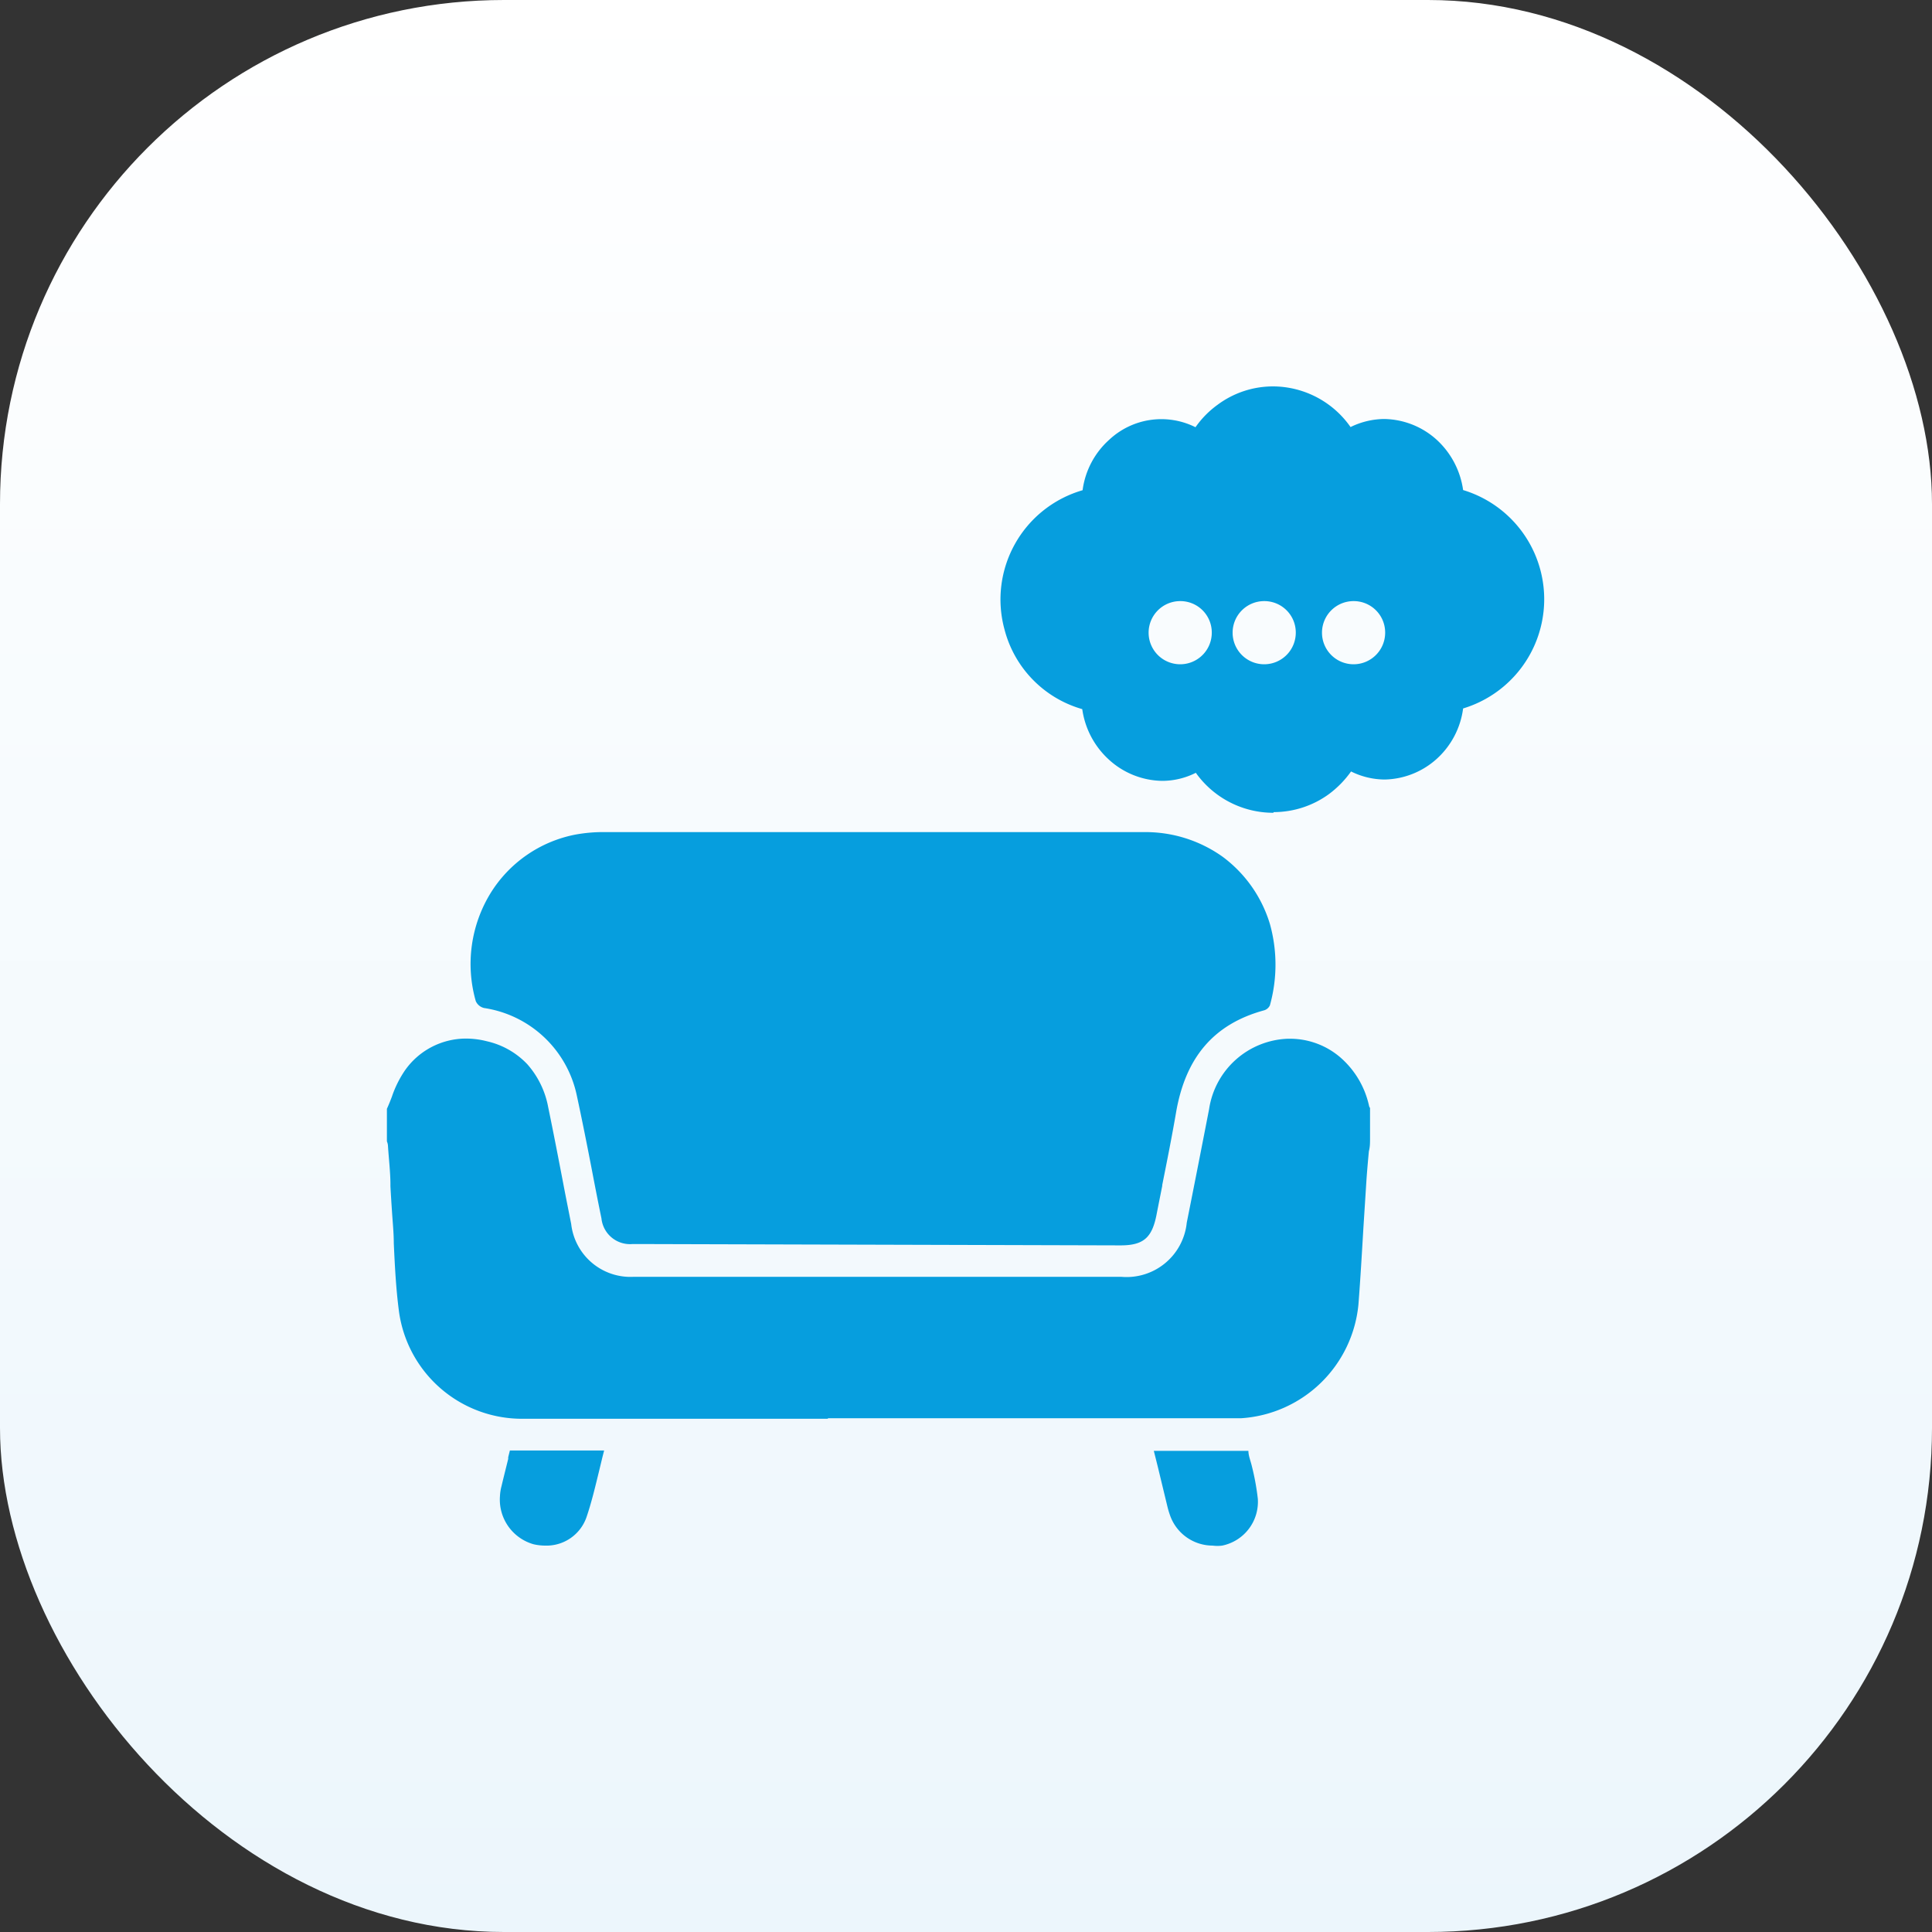
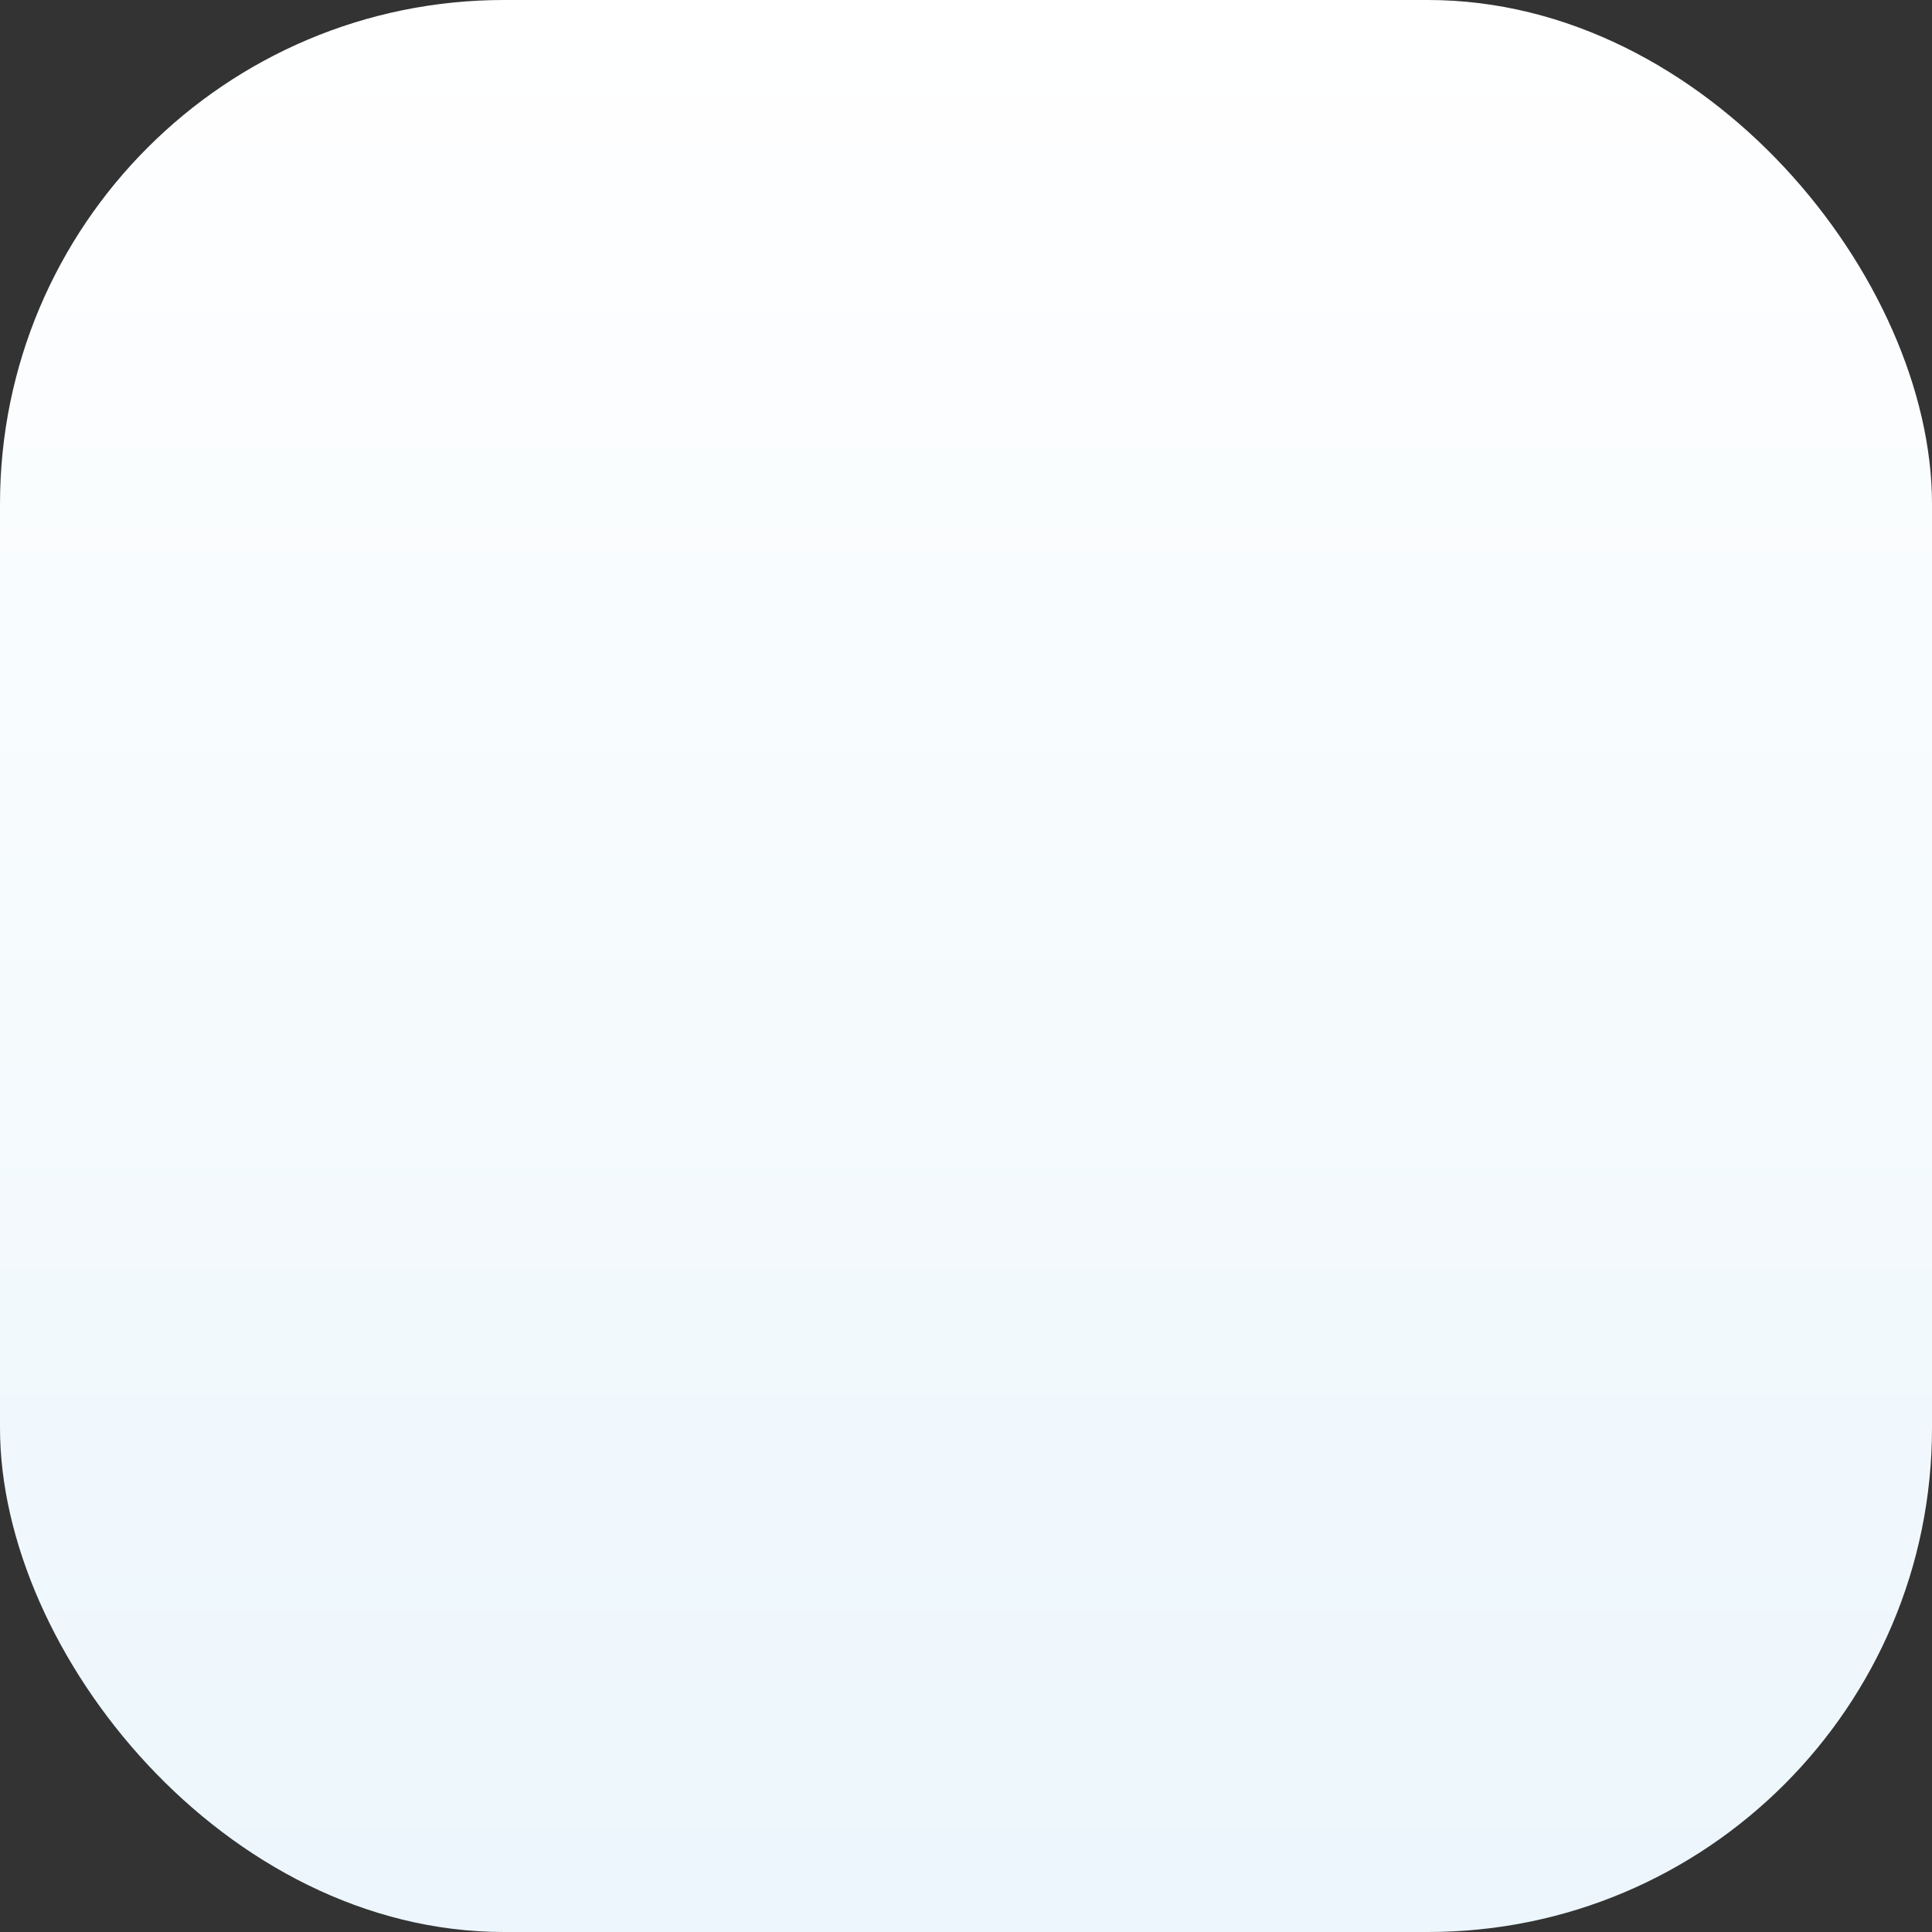
<svg xmlns="http://www.w3.org/2000/svg" id="Calque_1" data-name="Calque 1" viewBox="0 0 115 115">
  <rect x="0" y="0" width="115" height="115" fill="#333333" stroke="none" />
  <defs>
    <style>.cls-1{fill:url(#Dégradé_sans_nom_2);}.cls-2{fill:#069ede;}</style>
    <linearGradient id="Dégradé_sans_nom_2" x1="-205.34" y1="-550.97" x2="-205.34" y2="-551.97" gradientTransform="matrix(-115, 0, 0, 115, -23557, 63476.5)" gradientUnits="userSpaceOnUse">
      <stop offset="0" stop-color="#ecf6fc" />
      <stop offset="1" stop-color="#fff" />
    </linearGradient>
  </defs>
  <rect id="Rectangle_2632" data-name="Rectangle 2632" class="cls-1" width="115" height="115" rx="30" />
  <g id="Groupe_3623" data-name="Groupe 3623">
-     <path id="Soustraction_21" data-name="Soustraction 21" class="cls-2" d="M32.44,92a3.08,3.08,0,0,1-.68-.08,2.76,2.76,0,0,1-2-2.87,2.8,2.8,0,0,1,.09-.58c.13-.55.27-1.1.4-1.63l0-.1.1-.4h5.61c-.11.42-.21.85-.31,1.26-.23.94-.44,1.83-.74,2.71A2.52,2.52,0,0,1,32.44,92Zm39.74,0a2.69,2.69,0,0,1-2.52-1.76,5.18,5.18,0,0,1-.17-.56l-.58-2.4v0l-.23-.92h5.63c0,.28.12.57.19.85h0a14.7,14.7,0,0,1,.37,2,2.66,2.66,0,0,1-2.12,2.79,2.2,2.2,0,0,1-.57,0Zm-22.9-7.55H31.17A7.39,7.39,0,0,1,23.74,78c-.17-1.31-.24-2.67-.3-4,0-.58-.06-1.19-.1-1.78s-.07-1.07-.1-1.61V70.5c0-.72-.1-1.54-.15-2.34a.79.79,0,0,0-.06-.22l0-.1V66c.11-.24.21-.49.3-.73a6.41,6.41,0,0,1,.77-1.55,4.44,4.44,0,0,1,3.61-1.9,5,5,0,0,1,1.27.16,4.75,4.75,0,0,1,2.41,1.37,5.31,5.31,0,0,1,1.24,2.55c.31,1.5.6,3,.89,4.51v0c.15.8.32,1.63.48,2.45A3.55,3.55,0,0,0,37.73,76h29a3.6,3.6,0,0,0,3.91-3.22c.4-2,.84-4.24,1.33-6.76a4.92,4.92,0,0,1,4.68-4.19h.12a4.59,4.59,0,0,1,3,1.1,5.32,5.32,0,0,1,1.72,2.89.31.31,0,0,0,.06.13h0l0,.06v1.75c0,.26,0,.51-.07.77-.05.54-.1,1.1-.14,1.66-.06.94-.12,1.89-.18,2.82V73c-.09,1.52-.18,3.09-.3,4.64a7.5,7.5,0,0,1-7,6.78H49.28ZM38.09,74.05h-.44a1.71,1.71,0,0,1-1.85-1.53c-.19-.92-.37-1.84-.54-2.73-.29-1.51-.6-3.07-.93-4.6A6.65,6.65,0,0,0,28.81,60a.72.72,0,0,1-.49-.41,8.06,8.06,0,0,1,.87-6.41,7.65,7.65,0,0,1,5.05-3.5,9.25,9.25,0,0,1,1.82-.15H68.11A7.91,7.91,0,0,1,72.78,51a7.78,7.78,0,0,1,2.81,4,9,9,0,0,1,0,4.84.55.55,0,0,1-.35.3c-3,.82-4.68,2.81-5.24,6.1-.25,1.45-.54,2.9-.82,4.3v.05c-.11.56-.23,1.15-.34,1.72-.27,1.38-.79,1.82-2.15,1.82Zm37.7-25.67A5.66,5.66,0,0,1,71.18,46a4.45,4.45,0,0,1-2,.48h0A4.8,4.8,0,0,1,66,45.21a5,5,0,0,1-1.58-3,6.67,6.67,0,0,1-4.63-4.75,6.77,6.77,0,0,1,4.65-8.28,4.89,4.89,0,0,1,1.58-3,4.54,4.54,0,0,1,5.14-.75,5.6,5.6,0,0,1,1.32-1.34A5.53,5.53,0,0,1,75.78,23a5.65,5.65,0,0,1,4.61,2.42,4.63,4.63,0,0,1,2-.48,4.76,4.76,0,0,1,3.12,1.23,5,5,0,0,1,1.58,3,6.79,6.79,0,0,1,0,13,4.9,4.9,0,0,1-1.57,3,4.76,4.76,0,0,1-3.1,1.23h0a4.55,4.55,0,0,1-2-.48,6,6,0,0,1-1.32,1.35,5.59,5.59,0,0,1-3.28,1.07Zm4.79-12.6a1.88,1.88,0,1,0,1.87,1.87,1.87,1.87,0,0,0-1.87-1.87Zm-5.32,0a1.88,1.88,0,1,0,1.87,1.87,1.87,1.87,0,0,0-1.87-1.87Zm-5,0a1.88,1.88,0,1,0,1.87,1.87,1.87,1.87,0,0,0-1.87-1.87Z" />
-   </g>
+     </g>
</svg>